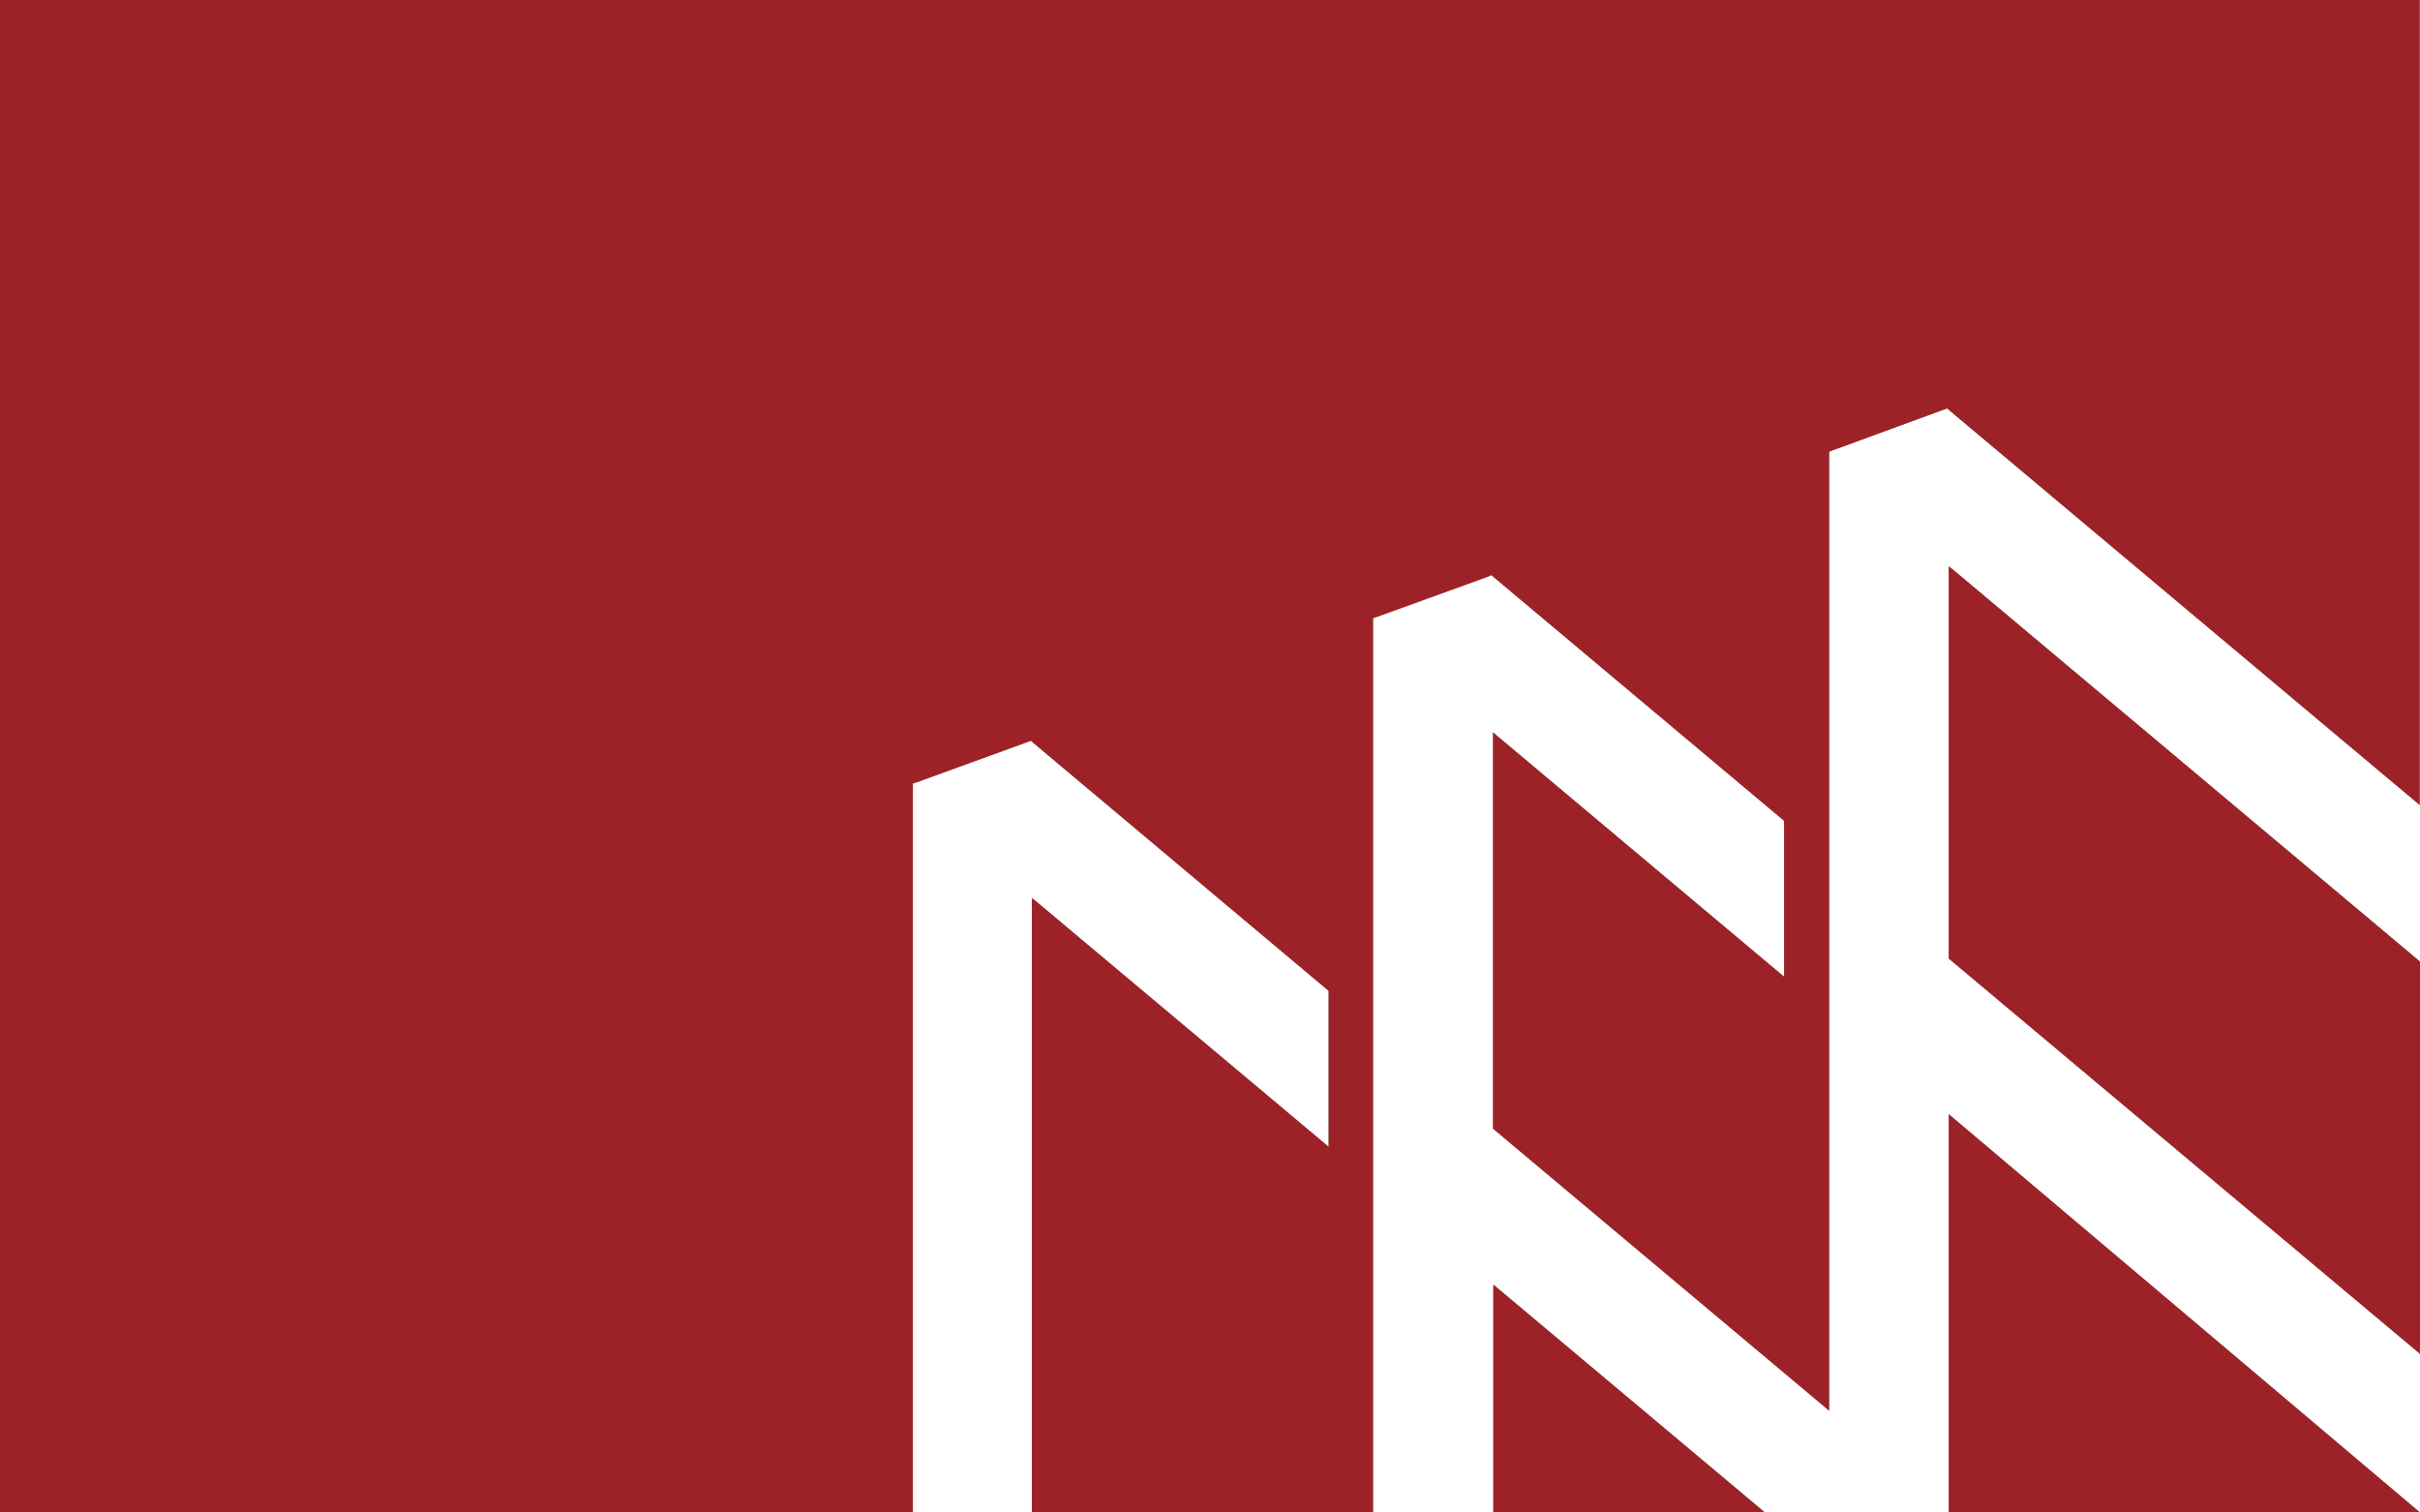
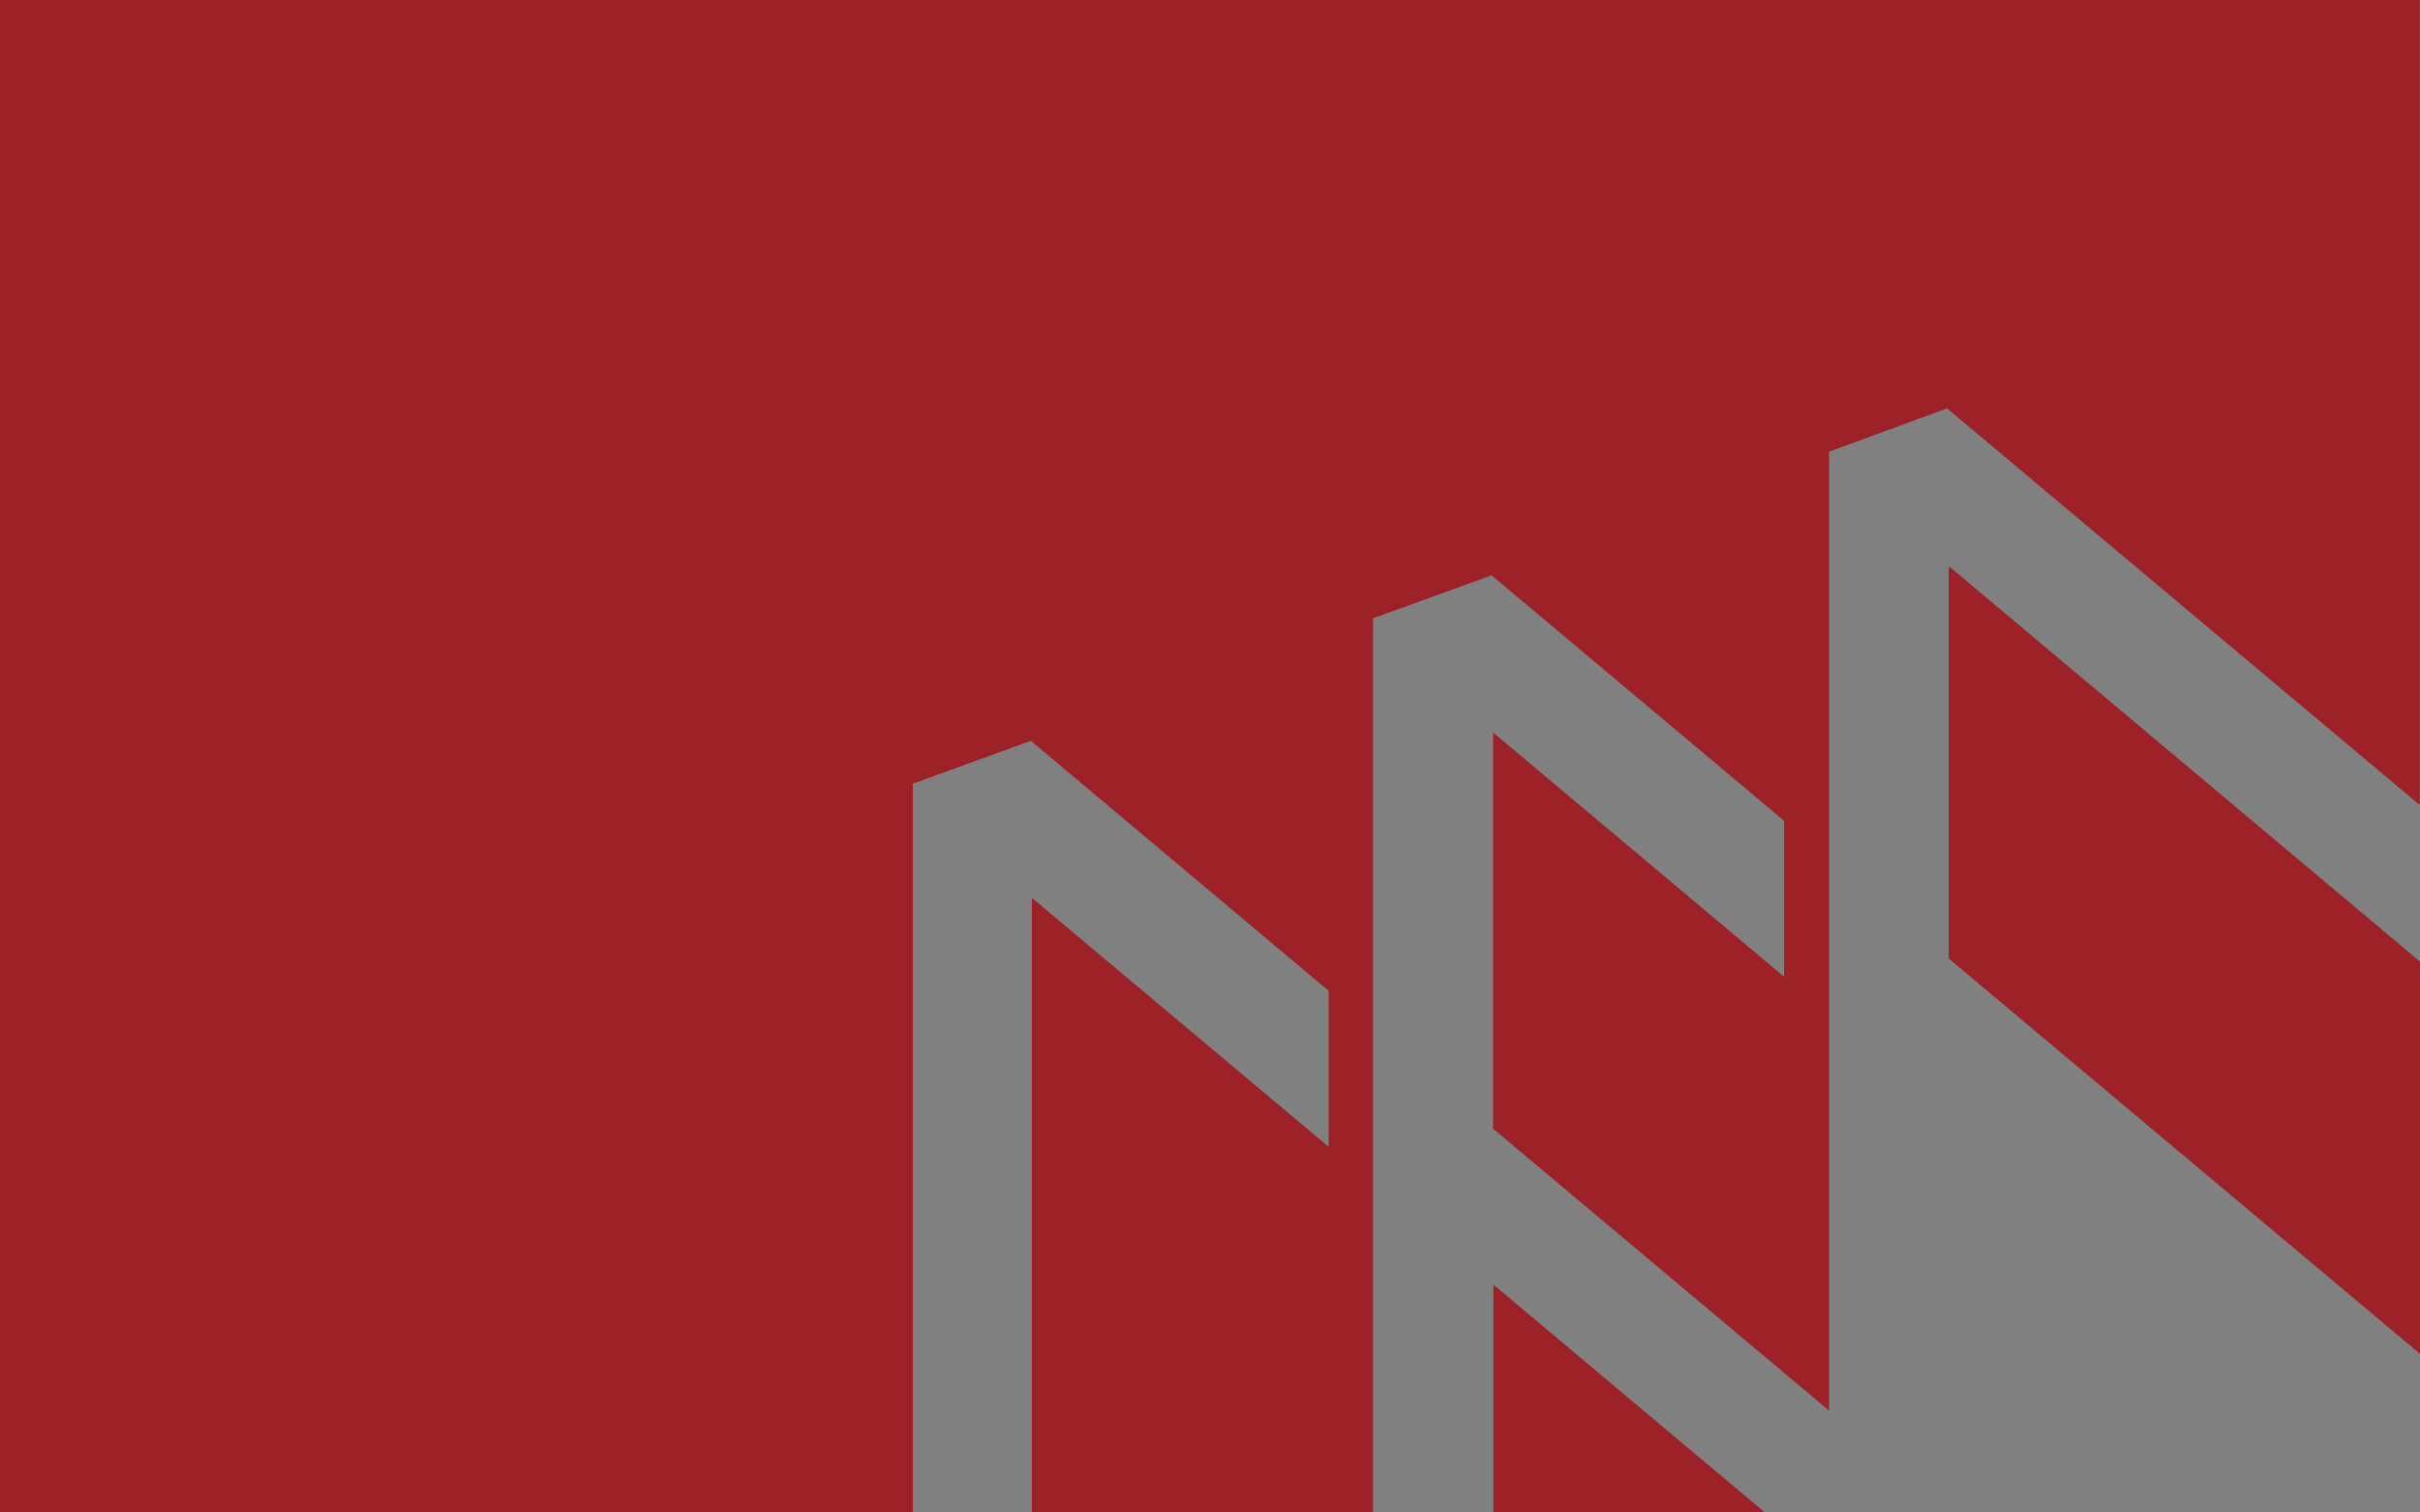
<svg xmlns="http://www.w3.org/2000/svg" version="1.1" id="_图层_1" x="0px" y="0px" viewBox="0 0 72 45" style="enable-background:new 0 0 72 45;" xml:space="preserve">
  <rect x="0" y="0" width="72" height="45" fill="#808080" stroke="none" />
  <style type="text/css"> .st0{fill:#FFFFFF;} .st1{fill:#9D2227;} </style>
  <g>
-     <polygon class="st0" points="30.84,26.83 39.53,34.12 39.53,29.48 30.74,22.1 30.68,22.04 30.59,22.07 27.26,23.28 27.16,23.31 27.16,45 30.7,45 30.7,26.72 " />
-     <polygon class="st0" points="71.99,0 71.99,23.95 58,12.21 57.94,12.15 57.85,12.18 54.52,13.4 54.42,13.44 54.42,41.97 44.42,33.58 44.42,21.79 44.55,21.9 53.08,29.06 53.08,24.42 44.44,17.17 44.37,17.11 44.29,17.15 40.95,18.36 40.85,18.39 40.85,45 44.43,45 44.43,38.22 52.51,45 57.98,45 57.98,33.15 72,45 72,40.28 57.98,28.52 57.98,16.85 57.99,16.86 58.12,16.96 72,28.61 72,0 " />
    <polygon class="st1" points="40.95,18.36 44.29,17.15 44.37,17.11 44.44,17.17 53.08,24.42 53.08,29.06 44.55,21.9 44.42,21.79 44.42,33.58 54.42,41.97 54.42,13.44 54.52,13.4 57.85,12.18 57.94,12.15 58,12.21 71.99,23.95 71.99,0 0,0 0,45 27.16,45 27.16,23.31 27.26,23.28 30.59,22.07 30.68,22.04 30.74,22.1 39.53,29.48 39.53,34.12 30.84,26.83 30.7,26.72 30.7,45 40.85,45 40.85,18.39 " />
    <polygon class="st1" points="57.99,16.86 57.98,16.85 57.98,28.52 72,40.28 72,28.61 58.12,16.96 " />
    <polygon class="st1" points="44.43,45 52.51,45 44.43,38.22 " />
-     <polygon class="st1" points="57.98,45 72,45 57.98,33.15 " />
  </g>
</svg>